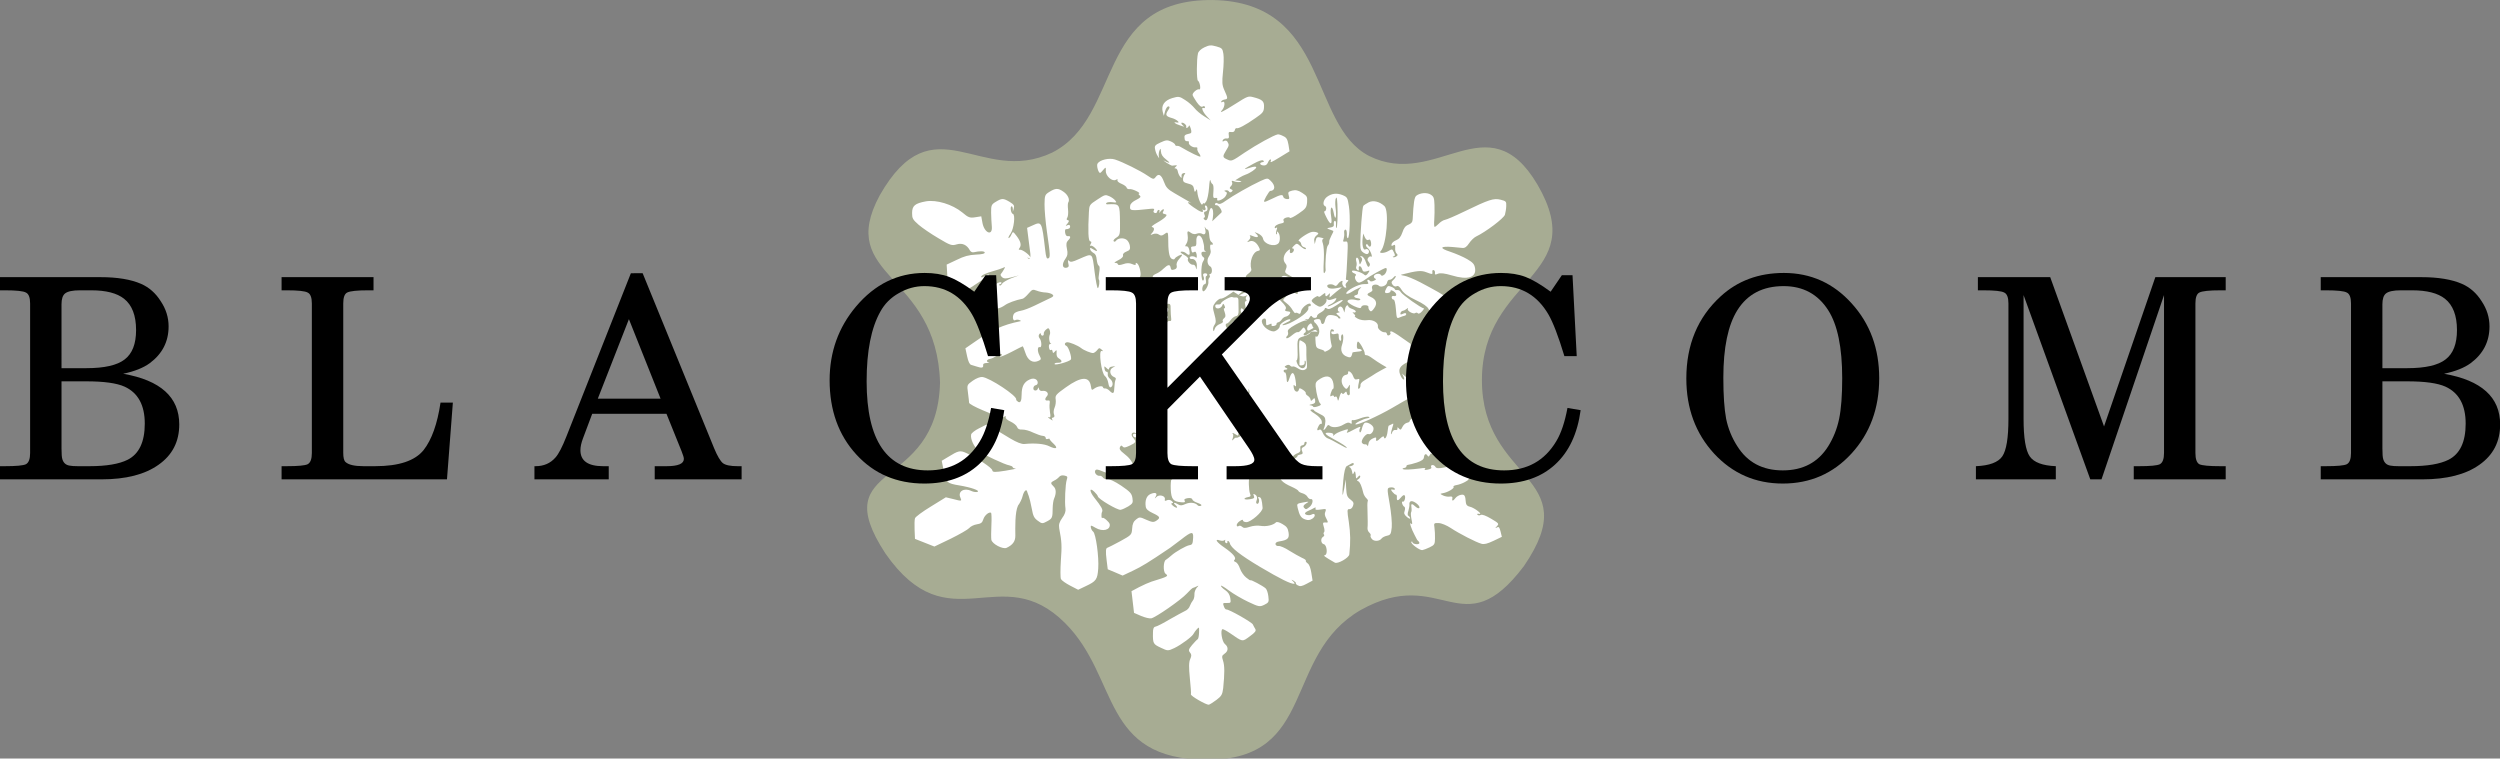
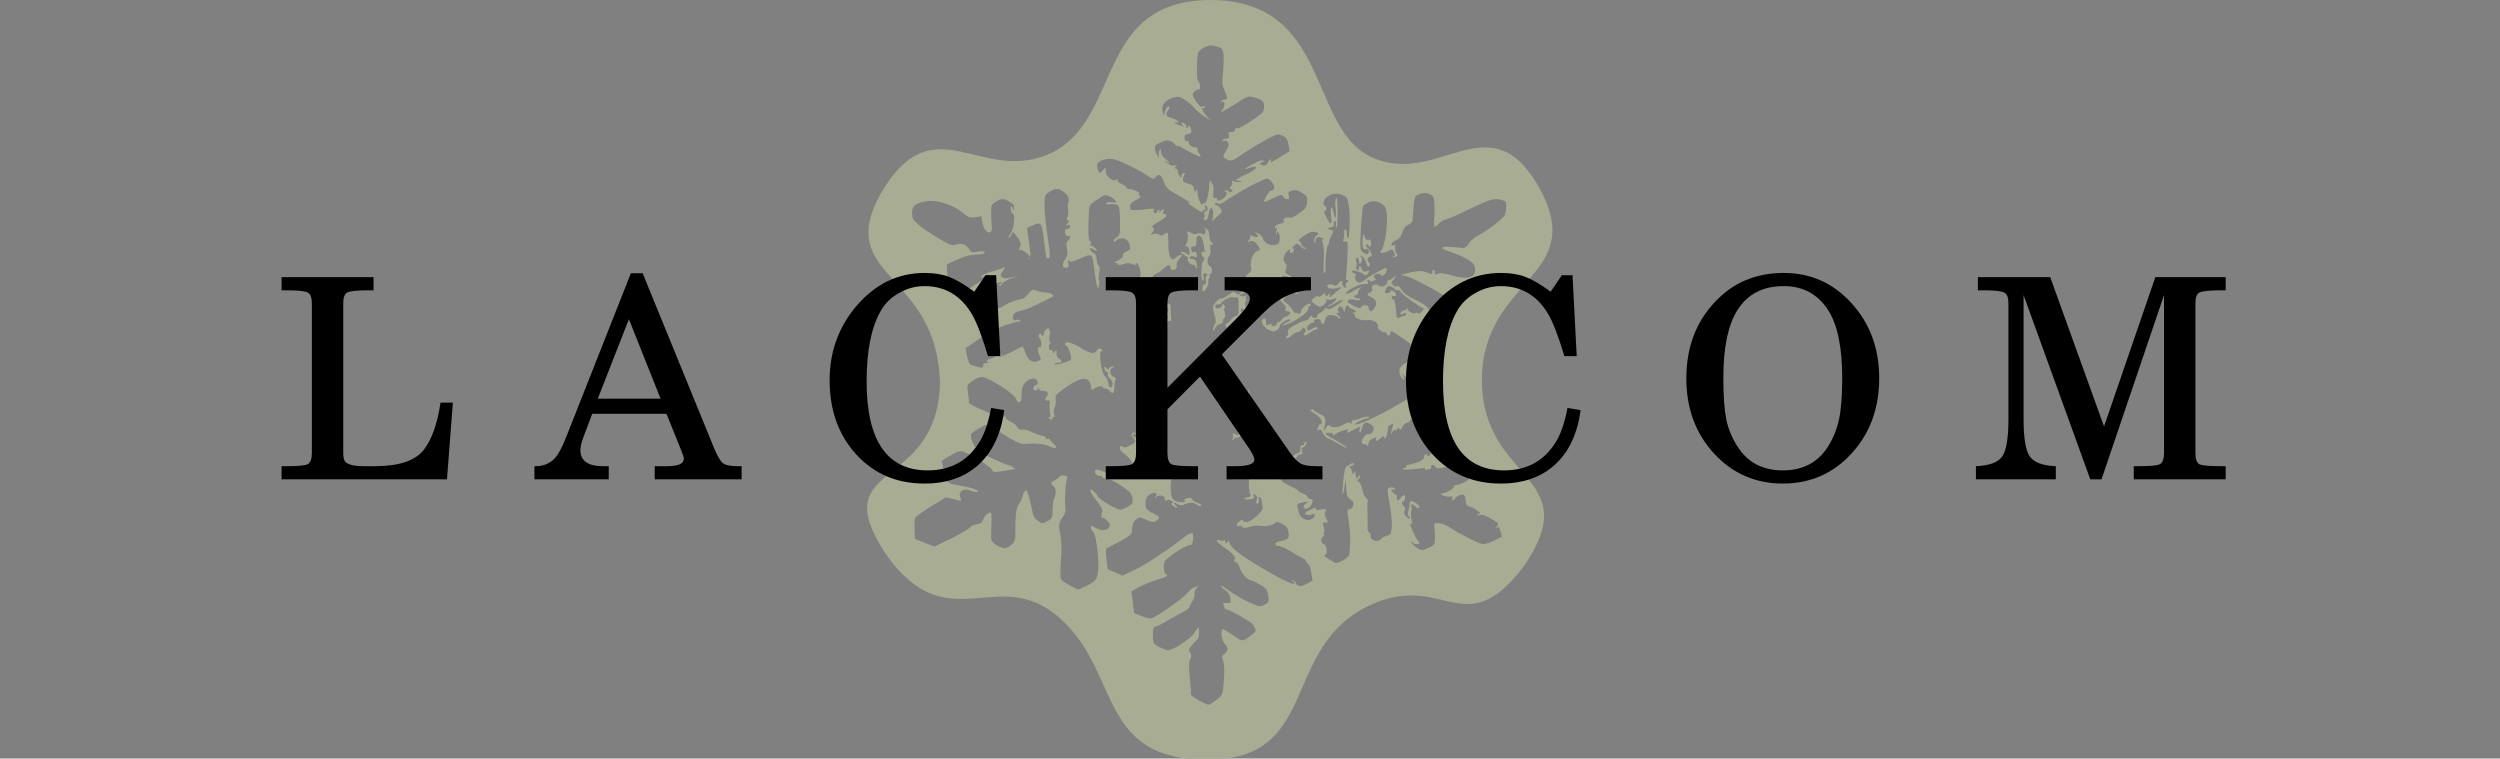
<svg xmlns="http://www.w3.org/2000/svg" width="449.6mm" height="136.411mm" viewBox="0 0 449.6 136.411" version="1.1" id="svg5" xml:space="preserve">
  <rect x="0" y="0" width="449.6" height="136.411" fill="#808080" stroke="none" />
  <defs id="defs2">
    <rect x="0" y="189.879" width="1706.969" height="135.428" id="rect260" />
-     <rect x="0" y="452.359" width="984.238" height="123.664" id="rect519" />
  </defs>
  <g id="layer1" transform="translate(117.228,-74.786)" style="display:inline;fill:#a7ac93">
    <g id="g43" transform="matrix(0,0.265,-0.265,0,167.99,72.009)" style="display:inline;fill:#a7ac93">
      <g class="currentLayer" id="g23" style="fill:#a7ac93" transform="rotate(-8.981,267.055,253.375)">
        <title id="title12">Layer 1</title>
        <g transform="matrix(0.1,0,0,-0.1,0,525)" fill="#000000" stroke="none" id="svg_1" style="fill:#a7ac93">
-           <path style="display:inline;opacity:1;fill:#ffffff;stroke-width:0.265" d="m 54.418,140.585 c -0.092,-10.573 -5.449,-20.177 -8.958,-22.394 -3.509,-2.216 -3.786,-5.818 -0.277,-10.251 3.509,-4.433 16.069,-0.554 21.148,-0.831 5.079,-0.277 10.713,-1.847 13.576,-6.557 2.863,-4.71 12.925,-23.457 19.301,-23.457 6.376,0 16.336,13.668 20.04,19.855 3.704,6.187 5.91,11.174 16.623,10.066 10.713,-1.108 16.993,-3.602 19.486,1.57 2.493,5.172 2.401,10.995 -3.325,14.776 -5.726,3.781 -9.697,12.003 -9.327,17.222 0.369,5.219 7.203,19.256 11.451,22.027 4.248,2.771 4.34,7.757 1.108,11.082 -3.232,3.325 -11.821,6.649 -16.069,4.34 -4.248,-2.309 -23.09,4.248 -24.288,10.99 -1.198,6.742 -6.026,19.486 -14.557,19.486 -8.531,0 -15.365,-8.866 -16.658,-13.391 -1.293,-4.525 -9.789,-16.438 -18.47,-15.884 -8.681,0.554 -19.301,0.462 -21.241,-7.203 -1.939,-7.665 -1.662,-9.892 0.462,-12.149 2.124,-2.258 10.066,-8.078 9.974,-19.298 z" id="path992" transform="matrix(5.9,37.332,37.332,-5.9,-3251.144,-210.661)" />
          <path d="M 1347.003,3999.862 C 1072.918,3629.948 274.503,3898.065 136.721,3118.44 3.286,2325.822 824.513,2392.298 989.404,1879.078 1141.413,1360.913 516.503,1140.112 1093.247,678.281 1601.781,292.138 1666.597,980.695 2412.706,884.19 3150.115,748.742 2803.066,24.576 3500.056,337.44 c 680.999,331.084 153.386,765.936 657.851,1131.452 422.36,307.073 952.519,89.725 1065.546,808.653 116.927,736.064 -621.105,612.914 -841.274,1185.913 -219.232,594.068 362.095,638.506 -121.046,1139.978 -549.597,520.48 -605.547,-192.214 -1293.176,-83.855 -692.159,111.805 -571.274,842.628 -1249.952,579.432 -614.537,-243.163 -73.504,-682.625 -371.002,-1099.15 z M 1885,4849 c 23,-11 95,-146 116,-217 4,-14 21,-38 37,-53 22,-20 29,-34 25,-50 -3,-12 -11,-42 -17,-66 -20,-83 -7,-92 29,-21 19,36 49,84 69,108 28,34 41,42 68,42 64,0 73,-62 24,-163 -22,-46 -30,-75 -26,-92 5,-18 3,-23 -8,-19 -8,3 -17,1 -21,-5 -3,-6 1,-11 9,-11 20,0 20,-2 -3,-42 -18,-31 -20,-60 -10,-168 0,-8 5,-1 10,16 5,17 33,63 61,101 143,190 158,203 213,189 55,-14 34,-147 -25,-161 -16,-4 -42,-30 -73,-76 -33,-48 -58,-73 -83,-84 -25,-10 -34,-20 -30,-30 3,-9 -3,-19 -14,-25 -16,-8 -22,-6 -32,10 -7,11 -17,20 -22,20 -5,0 -2,-8 6,-17 9,-10 13,-23 11,-30 -2,-6 5,-14 16,-18 22,-7 29,-49 11,-60 -5,-3 -10,-15 -10,-26 0,-17 11,-24 33,-20 5,1 11,-8 14,-19 7,-25 15,-25 31,0 22,35 51,40 79,12 20,-19 22,-27 11,-33 -7,-5 -18,-7 -24,-5 -7,3 -14,-6 -16,-19 -3,-14 0,-26 8,-29 10,-4 7,-15 -13,-46 -15,-22 -32,-40 -39,-40 -14,0 -13,32 1,63 4,10 4,21 1,24 -4,4 -9,-3 -13,-15 -6,-25 -23,-30 -23,-7 0,8 -7,15 -15,15 -7,0 -19,8 -25,18 -9,14 -10,13 -4,-8 3,-14 12,-40 20,-57 7,-19 9,-33 3,-33 -19,0 -51,93 -44,129 5,28 4,33 -9,28 -9,-4 -16,-2 -16,2 0,5 4,11 10,13 5,2 7,14 3,26 -4,16 -8,20 -13,12 -4,-7 -13,-9 -19,-6 -15,9 -14,43 1,48 8,3 8,9 1,23 -11,18 -43,30 -43,16 0,-14 37,-115 54,-146 9,-16 16,-37 16,-46 0,-19 -41,-33 -51,-17 -4,6 -10,4 -17,-8 -6,-10 -14,-15 -18,-11 -8,8 22,67 40,79 7,5 5,13 -7,25 -18,17 -19,17 -15,-7 2,-20 -2,-26 -19,-28 -27,-4 -31,-22 -6,-22 12,0 14,-3 6,-11 -7,-7 -17,-8 -25,-3 -7,5 -23,7 -35,5 -13,-1 -23,2 -23,8 0,6 12,11 27,11 26,0 26,1 7,14 -13,10 -23,11 -32,4 -9,-8 -11,-7 -6,5 3,9 23,19 46,22 29,5 37,10 29,18 -8,8 -16,9 -29,1 -13,-8 -20,-8 -29,1 -7,7 -9,16 -6,19 15,15 -42,4 -59,-11 -10,-9 -21,-13 -26,-8 -4,4 -1,10 6,12 22,8 13,23 -14,23 -18,0 -25,-4 -21,-14 4,-9 -4,-17 -21,-22 l -27,-7 25,-7 c 45,-14 90,-12 84,4 -7,18 15,31 29,17 7,-7 5,-16 -8,-31 -14,-16 -26,-19 -59,-14 -72,11 -248,52 -256,61 -4,4 -12,22 -18,39 -11,33 5,73 41,102 35,29 266,-27 299,-73 13,-18 19,21 8,50 -12,32 -13,30 18,39 14,5 22,3 22,-5 0,-7 2,-10 5,-7 3,3 3,13 -1,22 -5,12 -10,14 -19,6 -7,-6 -25,-8 -39,-4 -21,5 -25,3 -20,-10 5,-12 2,-15 -9,-10 -9,3 -19,19 -22,35 -5,21 -18,35 -46,50 -28,14 -41,28 -45,48 -5,21 -13,31 -33,35 -110,23 -144,34 -153,49 -16,29 -12,76 8,98 16,18 26,20 74,14 30,-4 74,-11 98,-17 23,-6 45,-8 48,-6 2,3 -5,16 -16,31 -11,14 -20,35 -20,46 0,12 -15,72 -34,134 -56,185 -61,216 -42,261 15,35 18,37 48,31 18,-3 44,-12 57,-18 z m 2181,-506 c -15,-34 -92,-139 -138,-189 -22,-24 -43,-58 -46,-76 -6,-31 -5,-33 26,-33 18,0 52,-4 74,-8 37,-6 43,-11 53,-45 6,-20 11,-44 11,-52 0,-18 -57,-74 -67,-65 -3,4 -2,7 4,7 12,0 24,36 15,44 -3,3 -10,2 -16,-3 -6,-5 -13,-9 -16,-9 -3,-1 -16,-5 -30,-10 -42,-15 -97,-24 -80,-12 11,8 4,10 -27,8 -23,-1 -45,1 -49,5 -4,4 -18,7 -31,7 -29,0 -29,7 -1,29 12,10 17,20 11,24 -13,8 -53,-29 -53,-48 0,-8 8,-15 18,-15 9,0 29,-7 44,-14 16,-9 30,-11 33,-5 4,5 12,9 18,9 7,-1 1,-9 -11,-20 -19,-16 -28,-18 -44,-9 -11,6 -23,7 -27,3 -9,-13 -44,-17 -37,-5 7,10 -32,27 -41,17 -4,-3 1,-14 10,-24 23,-25 21,-35 -3,-29 -11,3 -20,1 -20,-4 0,-4 -10,-13 -22,-20 -18,-10 -20,-9 -15,6 5,11 3,15 -5,13 -7,-3 -12,-15 -12,-28 0,-23 0,-24 109,-22 63,1 132,-4 160,-11 44,-12 50,-16 51,-41 1,-15 6,-32 13,-39 17,-17 13,-55 -8,-66 -10,-6 -21,-8 -24,-4 -4,3 -13,0 -21,-6 -8,-7 -23,-10 -33,-7 -17,5 -54,10 -137,21 -21,2 -41,7 -44,10 -3,2 -12,-1 -20,-8 -8,-6 -25,-13 -36,-14 -52,-4 -78,-11 -86,-22 -5,-10 -9,-9 -13,3 -4,9 -12,16 -18,16 -8,0 -7,-5 2,-16 11,-13 11,-15 -2,-14 -7,1 -21,2 -29,1 -13,-1 -13,-2 0,-11 12,-8 9,-10 -12,-10 -14,0 -29,-6 -31,-12 -3,-7 -6,-3 -6,10 -1,12 -6,22 -12,22 -7,0 -8,-7 -4,-17 4,-10 9,-25 12,-33 3,-10 36,-24 91,-38 104,-26 128,-27 52,-1 l -55,18 58,-6 c 51,-5 61,-3 82,17 19,18 27,20 45,10 13,-7 20,-18 18,-28 -4,-15 6,-17 86,-17 77,-1 135,-9 217,-31 23,-6 54,-89 40,-106 -51,-63 -60,-72 -61,-58 0,20 -66,24 -74,4 -7,-19 -42,-18 -50,2 -3,8 -10,13 -15,9 -5,-3 -12,-2 -15,3 -3,5 -20,7 -37,4 -28,-4 -31,-2 -27,16 5,19 3,19 -25,10 -22,-8 -35,-8 -48,1 -17,10 -19,8 -19,-30 0,-28 -3,-38 -12,-33 -8,5 -9,2 -5,-10 4,-10 10,-29 13,-42 3,-13 10,-24 14,-24 11,0 20,28 14,44 -10,26 16,27 28,1 9,-20 8,-31 -2,-50 -14,-26 -32,-34 -85,-38 -29,-2 -30,-1 -31,43 -1,42 0,43 10,18 8,-18 16,-24 25,-19 16,11 17,12 3,37 -13,25 -52,39 -52,19 0,-8 -8,-16 -18,-20 -11,-3 -24,-17 -30,-30 -6,-14 -16,-25 -20,-25 -5,0 -21,-19 -36,-42 -37,-58 -64,-76 -104,-70 -17,2 -32,8 -32,13 0,5 7,6 15,3 26,-10 16,5 -12,19 -16,8 -34,12 -40,10 -7,-3 -13,0 -13,5 0,6 4,12 9,14 11,3 -10,78 -21,78 -5,0 -8,10 -8,21 0,17 -5,20 -21,16 -15,-4 -23,0 -26,13 -5,20 -33,36 -33,20 0,-6 5,-10 10,-10 6,0 10,-7 10,-15 0,-8 5,-16 10,-16 6,-1 16,-2 22,-3 7,0 14,-10 16,-21 2,-11 8,-25 13,-31 11,-14 2,-61 -19,-96 -13,-23 -23,-28 -47,-26 -28,3 -30,1 -27,-29 2,-19 -1,-33 -7,-33 -6,0 -11,-9 -11,-20 0,-11 6,-20 13,-20 9,0 8,-3 -2,-9 -10,-7 -10,-10 -1,-16 19,-12 31,17 13,30 -11,8 -12,14 -5,19 13,8 44,-22 37,-35 -4,-5 1,-6 10,-3 12,5 13,9 4,21 -18,21 4,39 24,19 9,-9 19,-16 23,-16 5,0 3,5 -4,12 -16,16 -15,48 1,48 24,0 38,-16 31,-35 -5,-12 -4,-16 4,-11 12,7 76,-107 66,-117 -8,-8 83,-20 106,-14 16,4 20,0 20,-19 0,-13 4,-24 8,-24 4,0 8,16 8,36 0,29 -3,34 -19,30 -14,-3 -16,-2 -7,9 11,14 27,14 47,2 6,-4 14,-3 17,2 7,11 -22,23 -36,15 -6,-4 -9,-1 -6,7 4,13 21,15 76,11 26,-3 83,-94 78,-124 -2,-12 -9,-22 -15,-21 -7,2 -7,-5 1,-22 6,-14 18,-25 25,-25 8,0 11,5 7,12 -4,6 0,16 8,22 12,9 14,21 9,51 -4,23 -2,55 5,75 12,35 9,85 -7,106 -5,6 2,23 18,42 21,26 33,32 63,32 40,0 50,-13 50,-72 0,-18 5,-28 15,-28 8,0 15,9 15,19 0,10 19,41 43,67 23,27 51,62 61,77 10,16 20,26 23,23 3,-3 12,1 20,9 9,10 34,15 68,15 h 53 l 15,-43 c 12,-34 12,-47 2,-60 -6,-9 -14,-14 -17,-12 -3,3 -11,-3 -19,-12 -13,-16 -12,-17 4,-4 9,7 17,10 17,5 -2,-24 -46,-86 -150,-212 -99,-119 -161,-177 -191,-177 -4,0 -11,-3 -15,-7 -4,-5 -2,-8 5,-8 7,0 9,-5 6,-10 -4,-6 -11,-7 -17,-4 -7,4 -8,2 -4,-4 4,-6 2,-21 -4,-32 -19,-35 9,-23 53,24 50,52 82,71 93,55 5,-8 10,-6 16,5 5,9 27,19 48,22 22,4 52,18 67,32 16,14 26,26 23,26 -7,1 51,78 70,93 8,7 34,11 56,10 39,-1 43,-4 53,-36 10,-33 8,-39 -37,-105 -26,-38 -69,-91 -97,-118 -27,-26 -45,-48 -39,-48 6,0 21,11 34,25 16,17 34,25 58,25 33,0 34,-2 29,-29 -5,-25 -4,-28 19,-23 13,2 24,8 24,13 0,17 112,157 128,162 10,3 25,8 34,12 13,5 23,-5 43,-45 30,-58 32,-51 -44,-131 -19,-20 -33,-40 -33,-44 3,-17 83,-17 102,0 24,22 52,16 65,-13 9,-19 15,-22 45,-17 35,6 89,-3 184,-28 42,-12 52,-20 72,-58 13,-24 23,-49 24,-56 0,-16 -79,-115 -89,-109 -4,3 -53,7 -109,10 -72,4 -110,10 -128,23 -20,13 -30,14 -44,5 -16,-9 -23,-6 -48,22 -16,19 -31,38 -33,44 -2,5 -22,12 -43,16 -38,7 -39,7 -25,-11 8,-10 19,-21 26,-26 18,-11 62,-95 77,-146 13,-45 12,-47 -16,-88 -33,-49 -37,-51 -110,-38 -27,4 -38,11 -38,24 0,10 -15,56 -34,103 -18,48 -36,98 -40,112 -3,14 -16,31 -29,37 -12,7 -26,18 -32,25 -5,7 -22,15 -37,17 -16,1 -35,12 -44,22 -14,18 -15,18 -10,2 3,-10 6,-22 6,-26 0,-5 14,-26 31,-47 37,-46 129,-237 129,-266 0,-12 -12,-41 -27,-65 l -28,-44 -74,3 -74,3 -19,55 c -10,30 -21,71 -24,90 -17,118 -18,121 -39,101 -16,-14 -86,-1 -92,18 -4,9 -14,27 -23,41 -20,30 -50,109 -50,132 0,20 -5,24 -47,33 -43,9 -43,-5 0,-82 17,-32 37,-69 44,-83 77,-165 95,-209 114,-273 l 22,-75 -29,-46 -29,-47 -60,2 c -65,2 -85,7 -85,20 0,4 -14,46 -30,92 -30,83 -31,83 -73,93 -29,6 -46,17 -56,36 -14,24 -13,29 13,68 23,36 26,46 17,66 -15,33 -24,30 -55,-16 -19,-28 -33,-40 -50,-40 -42,0 -73,17 -80,45 -9,35 1,50 22,33 15,-12 15,-11 4,4 -17,21 2,63 24,54 11,-4 14,-1 9,13 -3,10 1,24 10,31 12,10 15,10 15,0 0,-9 7,-7 20,5 23,21 19,35 -5,15 -19,-16 -20,-2 0,20 11,12 12,24 5,49 -9,33 0,68 23,82 5,4 7,13 5,20 -3,9 -11,2 -22,-18 -9,-18 -22,-33 -30,-33 -7,0 -13,-12 -13,-29 0,-21 4,-28 14,-24 11,4 12,-1 7,-23 -13,-55 -31,-65 -98,-58 -34,4 -63,11 -64,15 -8,21 -22,-5 -16,-29 4,-22 3,-24 -6,-12 -9,12 -11,10 -7,-11 3,-21 0,-25 -17,-22 -31,5 -54,-13 -38,-29 9,-9 12,-9 12,5 0,10 5,14 15,11 21,-8 19,-18 -11,-53 -19,-24 -34,-31 -60,-31 -38,0 -42,6 -16,27 9,8 11,12 4,8 -15,-8 -46,21 -37,35 3,5 -1,20 -9,31 -15,21 -15,21 -50,-17 -20,-22 -36,-45 -36,-51 0,-7 -7,-13 -16,-13 -8,0 -12,-5 -9,-10 7,-12 35,5 35,21 0,4 14,23 30,41 32,35 40,28 13,-12 -34,-52 -64,-78 -84,-73 -13,4 -19,0 -19,-11 0,-9 -7,-16 -15,-16 -9,0 -12,6 -9,18 5,14 4,15 -5,2 -15,-22 5,-38 29,-22 30,19 36,15 49,-29 10,-34 10,-43 -1,-50 -11,-7 -10,-11 2,-19 11,-7 23,-2 45,19 34,32 57,45 98,55 26,6 29,3 48,-39 25,-56 22,-97 -9,-110 -12,-5 -21,-14 -19,-20 2,-5 -7,-27 -21,-49 -19,-30 -21,-40 -11,-47 15,-9 39,7 39,26 0,7 7,15 15,19 8,3 15,16 15,28 1,14 24,48 59,86 51,54 63,62 95,62 32,0 37,-4 51,-36 8,-20 15,-45 15,-56 0,-21 -96,-138 -114,-138 -6,0 -22,-9 -35,-19 -38,-29 -8,-33 40,-6 69,39 90,46 103,37 11,-9 50,-13 41,-4 -6,7 35,42 50,42 40,0 45,-56 9,-99 -23,-28 -24,-31 -7,-31 10,0 24,5 30,11 16,16 176,13 253,-5 73,-17 83,-27 105,-103 l 16,-54 -36,-49 c -20,-27 -44,-52 -54,-55 -10,-3 -66,6 -124,19 -98,23 -125,26 -217,23 -27,0 -42,7 -67,31 -20,21 -41,32 -60,32 -42,0 -165,25 -191,39 -20,10 -23,9 -31,-11 -6,-15 -5,-28 4,-38 7,-8 16,-25 19,-37 8,-26 14,-28 39,-9 19,15 49,11 82,-10 11,-7 38,-15 60,-19 66,-11 71,-14 84,-51 12,-34 12,-38 -13,-62 -22,-22 -36,-27 -88,-28 -35,-1 -74,-4 -88,-7 -14,-3 -28,-6 -32,-6 -20,-2 -5,-22 26,-35 18,-7 45,-26 59,-41 41.369,-28.286 144.481,-41.731 200,-50 37,-6 58,-27 71,-71 8,-27 -41,-93 -70,-94 -12,0 -56,7 -99,16 -42,9 -79,13 -82,11 -11,-12 10,-47 35,-59 22,-11 27,-20 27,-50 0,-20 8,-44 17,-54 9,-11 32,-72 52,-136 l 35,-117 -36,-61 -36,-61 -61,7 c -33,4 -68,10 -77,15 -9,4 -37,58 -62,119 l -46,110 19,46 c 25,57 25,58 -2,51 -44,-12 -64,36 -32,81 8,12 14,30 12,40 -5,21 -37,-39 -62,-114 -27,-82 -34,-87 -114,-90 l -70,-3 -17,42 c -35,84 -35,92 -7,134 46,68 124,153 141,153 14,0 17,12 17,88 0,48 -2,79 -4,70 -2,-10 -7,-18 -12,-18 -5,0 -11,-9 -15,-19 -10,-31 -100,-164 -131,-192 -30,-27 -89,-44 -117,-33 -9,3 -24,30 -33,59 l -17,53 33,44 c 19,23 57,70 85,102 33,40 51,70 52,90 4,71 20,134 42,164 30,43 23,59 -14,30 -16,-13 -32,-22 -35,-21 -3,1 -4,-5 -2,-13 2,-8 -3,-13 -9,-12 -7,2 -15,-6 -17,-17 -2,-11 -17,-38 -32,-61 -16,-22 -30,-53 -32,-70 -2,-20 -9,-30 -23,-32 -11,-2 -30,-19 -43,-38 -13,-20 -27,-32 -34,-28 -8,5 -9,1 -5,-10 5,-13 1,-19 -13,-23 -11,-3 -20,-10 -20,-15 0,-5 5,-6 10,-3 20,12 9,-13 -43,-95 -29,-47 -58,-85 -65,-84 -7,1 -37,2 -67,3 -55,1 -55,1 -77,45 -13,27 -18,53 -15,67 12,49 166,217 187,204 3,-2 10,3 17,10 13,14 -1,25 -45,32 -48,8 -73,24 -87,55 -9,23 -10,38 -3,51 11,21 43,19 43,-3 0,-8 8,-16 18,-18 20,-4 24,24 5,31 -8,3 -6,6 5,6 10,1 17,9 17,20 0,29 24,45 40,26 16,-20 30,-19 30,1 0,13 5,15 23,9 12,-4 39,-7 60,-7 23,1 35,-2 32,-8 -10,-16 2,-11 16,7 10,11 10,14 2,9 -8,-4 -13,-2 -13,7 0,10 -7,13 -20,10 -11,-3 -31,2 -45,11 -13,9 -38,16 -54,16 -27,0 -33,7 -70,81 -57,114 -51,169 18,169 28,0 31,2 21,19 -13,25 -13,61 0,61 6,0 10,6 10,13 0,7 9,19 20,27 29,21 25,28 -17,36 -21,4 -43,11 -50,16 -7,6 -14,4 -20,-7 -15,-26 -53,-27 -63,-2 l -9,22 v -22 c -1,-13 5,-23 12,-23 7,0 4,-7 -7,-15 -19,-15 -19,-15 2,-15 12,0 22,5 22,11 0,6 7,8 16,5 10,-4 25,1 35,10 19,18 50,16 57,-3 2,-9 -8,-13 -31,-13 -20,0 -42,-7 -50,-15 -21,-21 -180,-17 -172,4 5,11 3,12 -10,1 -14,-12 -14,-15 0,-30 8,-9 15,-22 15,-29 0,-13 -28,-60 -46,-76 -21,-19 -54,-73 -54,-89 0,-17 15,-22 24,-7 8,13 86,25 96,15 13,-14 24,-114 13,-114 -6,0 -8,11 -5,25 5,28 -9,33 -29,9 -8,-10 -21,-13 -38,-9 -21,5 -23,4 -12,-9 11,-13 11,-16 -3,-16 -10,0 -14,-4 -11,-10 3,-6 -5,-10 -19,-10 -15,0 -24,5 -22,13 1,6 1,9 -1,5 -6,-11 -45,-10 -62,1 -7,5 -21,6 -32,4 -15,-4 -16,-8 -6,-24 6,-10 17,-19 24,-19 7,0 13,-4 13,-10 0,-5 -5,-10 -12,-10 -9,0 -9,-3 -1,-11 7,-7 17,-8 28,-2 20,12 67,5 59,-8 -9,-15 24,-22 55,-11 27,9 30,8 36,-15 10,-40 -16,-69 -69,-77 -25,-4 -46,-9 -46,-11 0,-3 12,-39 26,-81 14,-42 23,-79 20,-82 -3,-3 -6,0 -6,7 0,7 -4,10 -9,6 -6,-3 -4,-17 5,-33 7,-15 14,-37 14,-49 0,-25 16,-31 23,-11 2,7 3,1 1,-14 -2,-20 1,-28 11,-28 18,0 19,-13 3,-43 -6,-12 -14,-29 -18,-37 -5,-10 -25,-16 -62,-18 l -55,-3 -35,73 c -60,122 -83,204 -88,318 0,13 -2,13 -9,1 -5,-8 -7,-20 -4,-28 7,-17 -28,-18 -45,-1 -7,7 -12,28 -12,48 0,19 -9,62 -19,95 -10,33 -24,79 -31,103 -9,35 -14,41 -25,32 -8,-6 -17,-26 -21,-43 -3,-18 -13,-44 -22,-59 -14,-25 -14,-28 11,-58 15,-17 27,-37 28,-43 2,-52 13,-105 25,-128 8,-16 14,-37 14,-49 0,-11 5,-20 10,-20 17,0 10,-34 -11,-60 -16,-19 -30,-24 -62,-24 -44,2 -64,19 -74,67 -3,15 -9,27 -13,27 -5,0 -13,14 -19,30 -6,18 -6,30 0,30 5,0 9,-5 9,-12 0,-6 3,-8 7,-4 5,4 1,13 -8,19 -8,7 -20,37 -27,67 l -11,55 5,-51 c 4,-39 2,-53 -11,-64 -10,-8 -19,-10 -23,-4 -4,5 -16,16 -26,24 -17,14 -18,13 -12,-6 3,-12 8,-39 10,-60 6,-57 17,-94 27,-94 6,0 5,9 -1,21 -6,11 -9,25 -7,32 3,7 8,4 12,-8 4,-11 20,-48 36,-81 47,-99 47,-113 1,-157 -39,-38 -40,-38 -99,-31 l -61,6 -21,72 c -17,55 -20,85 -15,134 5,44 3,62 -5,62 -10,0 -16,-32 -13,-73 1,-10 -6,-20 -16,-24 -41,-14 -60,-43 -55,-82 5,-35 0,-44 -61,-117 -36,-44 -86,-97 -111,-118 -41,-34 -50,-37 -86,-31 -48,8 -61,29 -63,105 -1,73 48,174 113,232 41,35 46,45 46,82 v 41 l 43,1 c 72,1 105,54 37,59 -22,1 -64,6 -94,10 -48,7 -55,11 -67,41 -19,46 -18,55 13,93 25,29 31,31 53,21 22,-9 23,-10 3,-6 -13,2 -23,0 -23,-5 0,-12 47,-12 52,0 6,18 101,-8 130,-36 15,-15 28,-22 28,-17 0,5 -9,15 -21,22 -20,13 -20,14 15,33 41,22 67,24 84,7 9,-9 12,-9 12,1 0,16 46,61 61,61 6,0 7,-6 3,-12 -4,-7 -4,-10 0,-6 16,13 0,23 -39,23 -22,1 -68,2 -102,3 l -62,2 -11,41 c -18,64 -16,65 178,57 49,-2 62,0 60,11 -3,16 -17,18 -183,20 -66,1 -149,7 -184,13 -58,10 -64,13 -77,44 -20,47 -18,64 13,96 25,27 61,36 77,21 4,-4 25,-8 47,-9 22,-1 46,-7 53,-13 11,-9 15,-9 19,1 3,9 9,7 22,-7 14,-17 16,-17 11,-2 -3,11 0,17 9,17 14,0 19,-12 16,-32 0,-5 10,-8 24,-8 16,0 25,6 25,15 0,20 13,19 29,-4 10,-13 24,-18 55,-16 32,2 46,-3 65,-21 30,-30 61,-32 61,-3 0,13 -6,20 -18,18 -29,-2 -38,1 -24,9 10,7 10,20 -3,67 -26,101 -32,95 100,91 63,-2 115,0 115,4 0,9 -50,23 -57,16 -3,-2 -23,2 -46,10 -26,9 -43,11 -47,4 -3,-5 -22,-8 -42,-7 -26,2 -40,-2 -49,-15 -8,-10 -20,-18 -28,-18 -11,0 -11,3 2,18 25,27 21,36 -7,15 -13,-10 -21,-22 -18,-28 3,-5 -1,-4 -10,3 -12,10 -17,10 -20,1 -4,-13 -71,-5 -197,22 -47,10 -50,12 -75,69 -26,57 -26,60 -10,85 9,14 25,30 35,35 16,9 17,7 8,-22 -5,-18 -5,-36 -1,-40 5,-5 9,-3 10,4 10,87 7,85 139,66 76,-11 83,-14 94,-40 6,-15 16,-25 21,-22 6,4 6,10 -1,17 -16,16 -13,53 5,71 8,9 28,16 44,16 23,0 30,-5 35,-29 4,-18 12,-28 22,-27 10,1 20,-13 28,-39 7,-22 13,-32 14,-22 1,9 6,17 12,17 7,0 9,12 5,36 -5,25 -2,43 9,60 11,17 12,24 3,24 -9,0 -9,3 -1,11 6,6 29,12 52,12 46,2 60,-15 56,-70 -1,-18 1,-33 5,-33 3,0 26,22 51,49 24,26 54,51 66,55 22,7 22,8 6,42 l -17,34 -21,-20 c -12,-12 -35,-20 -54,-20 -27,0 -32,3 -29,20 3,22 24,24 22,3 -3,-23 34,-14 55,13 16,21 23,23 40,15 28,-15 44,-14 37,4 -5,14 9,20 42,16 6,-1 12,7 12,19 0,24 25,27 38,4 6,-11 11,-13 16,-5 12,19 28,12 21,-9 -5,-15 0,-21 19,-26 38,-9 54,6 23,23 -17,8 -24,19 -21,28 4,11 -1,15 -17,15 -13,0 -40,3 -61,6 -33,6 -37,4 -40,-17 -3,-21 -7,-24 -43,-21 -38,3 -39,3 -20,-12 23,-18 4,-22 -27,-5 -13,7 -18,7 -14,1 3,-6 2,-13 -4,-17 -5,-3 -10,-1 -10,4 0,6 -5,11 -11,11 -8,0 -7,-5 1,-15 20,-24 4,-30 -27,-10 -18,12 -28,14 -31,7 -7,-21 -20,-13 -27,15 -3,15 -15,39 -26,54 -24,35 -24,49 1,49 15,0 19,5 16,23 -2,15 -10,21 -24,20 -12,-2 -29,8 -40,22 -11,14 -22,25 -25,25 -9,0 6,-45 16,-52 7,-4 6,-12 -2,-22 -13,-15 -56,-15 -148,0 -36,5 -38,2 -23,-26 7,-14 6,-23 -4,-33 -9,-8 -13,-25 -10,-38 5,-22 4,-23 -9,-6 -17,20 -34,22 -39,5 -3,-7 -13,10 -23,37 -10,28 -24,56 -31,64 -11,13 -14,12 -20,-2 -5,-14 -9,-15 -20,-6 -17,14 -18,-2 -1,-20 10,-11 10,-13 0,-7 -7,4 -13,3 -13,-3 0,-5 5,-11 12,-13 6,-2 8,-10 4,-17 -5,-8 -12,-9 -19,-2 -9,7 -12,0 -13,-22 -7,-140 -8,-143 -44,-132 -12,4 -24,22 -31,46 -10,31 -15,37 -26,28 -7,-6 -13,-8 -13,-3 -1,18 -40,-39 -40,-57 0,-10 -6,-19 -13,-19 -7,0 -21,-14 -31,-30 -10,-17 -22,-27 -28,-24 -8,5 -9,1 -5,-10 10,-26 -36,-65 -70,-58 -27,5 -27,4 -11,-15 10,-11 18,-22 18,-25 0,-12 -53,-18 -65,-8 -23,19 -28,85 -9,122 25,49 102,158 142,200 32,34 33,38 19,53 -24,24 -11,41 40,51 40,8 54,17 88,59 40,50 97,119 83,101 -5,-6 -8,-15 -8,-20 0,-6 18,9 40,32 40,41 51,64 28,58 -7,-1 -10,-1 -5,1 14,8 7,25 -8,19 -8,-3 -15,-1 -15,4 0,6 9,10 20,10 12,0 20,-7 20,-16 0,-11 6,-15 20,-11 11,3 20,1 20,-5 0,-5 5,-6 10,-3 19,12 10,23 -30,37 -22,7 -39,18 -37,23 2,12 32,12 66,1 l 24,-8 -23,33 c -13,19 -25,36 -26,38 -8,10 -54,-11 -54,-25 0,-8 -5,-12 -10,-9 -8,5 -8,11 0,20 8,10 6,24 -11,57 -25,49 -74,179 -95,253 -13,48 -13,51 9,67 37,29 73,22 68,-14 0,-3 15,-18 34,-33 40,-30 40,-28 20,39 -19,61 -19,76 -1,76 7,0 16,9 19,21 5,17 1,20 -21,17 -24,-3 -27,1 -30,29 -2,23 4,40 26,64 27,30 31,31 68,23 35,-9 42,-16 67,-69 16,-33 25,-61 19,-63 -5,-1 -7,-13 -5,-27 3,-15 10,-22 19,-18 9,3 14,-2 14,-15 0,-28 10,-52 22,-52 5,0 6,5 2,11 -4,7 1,7 16,-1 12,-6 24,-9 28,-6 3,3 -1,6 -9,6 -12,0 -12,2 0,9 18,11 63,4 73,-12 21,-33 -12,-97 -50,-97 -11,0 -28,-12 -38,-27 -16,-25 -16,-26 -1,-14 25,20 32,6 12,-25 -9,-15 -11,-23 -5,-19 8,5 19,1 28,-11 14,-18 14,-18 9,3 -5,24 14,46 51,57 17,6 22,3 22,-10 0,-36 64,-72 118,-65 6,1 17,-10 24,-24 7,-15 17,-24 25,-21 11,5 11,1 2,-16 -9,-16 -1,-13 30,13 22,19 41,38 41,42 0,11 20,-2 20,-14 0,-5 -7,-9 -15,-9 -12,0 -11,-8 7,-45 23,-48 35,-55 18,-11 -11,30 -3,79 11,70 16,-9 31,6 19,21 -8,9 -3,15 19,25 16,6 32,18 35,26 5,12 2,12 -15,3 -11,-6 -27,-8 -34,-5 -10,3 -12,0 -8,-11 4,-11 2,-14 -5,-9 -8,5 -12,0 -12,-14 0,-24 -30,-25 -38,-1 -3,8 0,11 6,7 7,-4 14,4 18,21 10,42 38,77 93,116 37,27 52,32 60,24 9,-9 13,-6 18,11 4,18 8,20 19,11 8,-6 14,-19 14,-29 0,-10 7,-23 15,-30 8,-7 15,-19 15,-26 0,-8 5,-14 10,-14 6,0 10,-9 10,-21 0,-12 -4,-17 -11,-13 -8,4 -9,-1 -4,-16 6,-20 4,-22 -19,-18 -17,4 -26,1 -26,-8 0,-35 56,-21 84,21 14,22 16,32 7,51 -6,13 -17,24 -25,24 -15,0 -43,67 -32,77 3,3 8,-2 11,-11 3,-9 7,-23 10,-32 11,-34 14,-6 4,32 -21,75 -59,144 -80,144 -11,0 -17,5 -14,10 3,6 -1,10 -9,10 -23,0 6,-62 34,-72 17,-6 20,-11 11,-22 -6,-7 -8,-15 -5,-18 3,-3 -8,-10 -23,-16 -15,-5 -38,-19 -50,-31 -12,-12 -24,-21 -27,-21 -3,0 -17,17 -31,37 -21,32 -22,39 -10,46 18,10 20,26 3,23 -26,-6 -48,-18 -48,-27 0,-17 -43,-69 -57,-69 -26,0 -25,30 4,60 53,59 68,77 81,101 15,27 -59,-49 -98,-100 -24,-31 -28,-33 -48,-20 -18,11 -26,11 -42,1 -24,-14 -60,-1 -79,30 -11,18 -11,20 3,15 10,-4 16,-1 16,7 0,8 -7,16 -15,20 -8,3 -15,0 -15,-7 0,-6 -7,-1 -16,12 -16,22 -15,24 12,46 16,13 26,27 22,31 -4,4 -10,-1 -14,-10 -3,-9 -14,-16 -24,-16 -10,0 -20,-6 -23,-12 -6,-16 -47,69 -47,97 0,11 4,26 9,34 7,11 11,9 20,-8 7,-12 21,-21 34,-20 h 22 l -22,9 c -25,10 -26,15 -13,45 5,11 9,14 9,8 1,-8 11,-11 30,-7 16,3 63,-1 106,-10 86,-18 102,-19 91,-8 -4,4 -11,7 -14,8 -54,4 -154,29 -163,40 -6,8 -17,14 -24,14 -7,0 -24,10 -39,21 -15,12 -28,20 -30,18 -2,-2 -8,-13 -14,-24 -11,-19 -11,-18 -12,8 0,20 -5,27 -20,27 -11,0 -20,5 -20,10 0,6 11,8 25,4 14,-3 25,-4 25,-1 0,7 -85,24 -160,32 -40,4 -51,3 -40,-4 8,-6 35,-11 60,-12 68,-1 98,-17 35,-18 -62,-2 -42,-21 22,-21 59,0 60,-14 2,-32 -27,-9 -47,-13 -44,-8 3,4 -3,11 -12,14 -9,4 -20,2 -23,-5 -11,-16 -45,-2 -59,24 -18,35 -17,69 4,105 19,31 22,32 82,32 68,0 213,-28 213,-41 0,-5 -13,-6 -30,-2 -19,3 -30,1 -30,-6 0,-6 9,-11 21,-11 11,0 29,-5 40,-10 16,-9 19,-7 19,8 0,19 3,19 113,-4 61,-12 120,-26 130,-29 11,-5 17,-2 17,6 1,10 5,8 15,-5 7,-10 18,-15 24,-11 6,3 11,2 11,-3 0,-12 -29,-24 -41,-16 -15,9 -10,-14 7,-31 13,-12 14,-19 5,-28 -13,-13 -15,-47 -2,-47 17,0 26,24 24,65 -2,38 -2,38 10,15 7,-14 21,-37 31,-53 18,-27 18,-27 0,-20 -17,6 -17,5 -5,-10 13,-16 8,-22 -13,-18 -5,1 -1,-9 8,-24 9,-14 12,-25 6,-25 -6,0 -5,-9 2,-25 6,-14 15,-25 20,-25 12,0 48,38 48,51 0,21 -21,49 -38,50 -10,0 -12,3 -5,5 8,4 10,16 6,37 -6,28 -5,30 9,19 9,-7 19,-24 23,-39 3,-14 8,-23 11,-20 3,2 -4,28 -15,56 -25,66 -10,67 18,0 17,-40 20,-54 10,-65 -7,-8 -7,-14 -1,-14 5,0 15,-14 21,-30 5,-17 15,-30 20,-30 15,0 14,-27 -1,-34 -9,-3 -8,-9 6,-20 10,-8 16,-21 13,-28 -2,-8 6,-40 18,-73 17,-46 27,-59 40,-57 10,2 21,-2 26,-9 4,-8 11,-10 15,-7 3,4 -3,22 -15,41 -11,19 -18,37 -14,40 3,4 -2,16 -12,27 -17,19 -17,20 1,27 10,4 19,2 22,-5 5,-16 21,-15 18,1 -1,6 -7,22 -14,34 -7,12 -12,29 -12,37 0,9 -5,16 -11,16 -11,0 -9,-16 6,-52 5,-12 3,-18 -7,-18 -20,0 -38,21 -38,43 0,10 -4,15 -10,12 -6,-4 -10,5 -10,19 0,19 5,26 20,26 27,0 25,19 -4,29 -13,5 -26,16 -29,25 -6,16 13,66 26,66 4,0 7,5 7,12 0,6 -9,3 -20,-7 -19,-17 -20,-17 -21,1 0,10 -3,14 -5,7 -7,-15 -34,-5 -34,12 0,8 10,16 23,18 l 22,4 -22,8 c -22,7 -32,25 -15,25 5,0 15,11 22,25 7,13 17,22 22,19 4,-3 5,-11 1,-17 -4,-7 0,-6 10,2 9,7 17,10 17,5 0,-5 9,2 20,16 11,14 20,41 20,61 0,39 29,75 54,66 15,-6 46,22 46,41 0,7 7,12 15,12 9,0 12,6 9,15 -4,8 -10,12 -15,9 -5,-3 -9,0 -9,6 0,6 24,35 53,64 l 52,54 55,-7 c 51,-6 56,-8 66,-39 16,-49 36,-65 73,-57 17,3 34,11 37,17 4,6 -2,8 -17,4 l -24,-7 24,20 c 24,21 63,26 120,15 17,-4 31,-11 31,-16 0,-5 20,-60 45,-122 39,-100 81,-254 71,-263 -7,-7 -28,57 -28,84 0,18 -3,22 -9,12 -4,-8 -3,-34 2,-58 5,-23 7,-46 4,-52 -4,-5 2,-9 11,-9 14,0 15,-3 6,-12 -8,-8 -7,-20 3,-46 15,-35 11,-81 -9,-95 -7,-5 -5,-12 7,-21 9,-7 17,-17 17,-21 0,-4 -6,-2 -14,4 -8,6 -28,13 -44,16 -26,3 -34,-2 -54,-31 -13,-19 -26,-34 -30,-34 -5,0 -8,-8 -8,-17 0,-13 9,-8 33,20 21,23 42,37 57,37 13,0 20,-3 17,-7 -4,-3 1,-12 11,-19 22,-17 33,-17 26,0 -4,10 5,16 25,21 17,4 36,16 42,28 6,12 29,43 51,70 21,26 36,47 32,47 -8,0 -35,-30 -73,-80 -42,-56 -57,-62 -45,-16 4,16 11,23 18,19 8,-5 8,-3 0,8 -7,8 -15,34 -19,59 -7,40 -6,43 9,31 13,-11 13,-5 -4,44 -15,44 -16,54 -5,45 8,-6 20,-10 27,-7 8,3 -1,11 -19,18 -18,7 -34,18 -37,25 -7,18 23,54 43,54 23,0 45,-25 36,-40 -10,-15 34,-60 51,-53 8,3 14,11 14,19 0,8 6,14 13,15 6,1 1,4 -12,8 -16,4 -27,17 -32,35 -6,22 -5,26 7,22 18,-7 18,4 -2,32 -8,12 -10,22 -5,22 27,0 7,20 -29,30 -22,6 -40,12 -40,15 0,2 -3,11 -6,20 -6,16 -5,16 24,1 34,-17 58,-22 30,-5 -10,5 -15,16 -12,24 4,9 0,15 -7,15 -11,0 -11,2 1,10 13,8 12,12 -7,25 -13,9 -23,25 -23,36 0,10 -4,19 -9,19 -9,0 -30,45 -41,90 -3,14 -12,24 -19,22 -7,-1 -11,5 -9,15 2,10 11,17 21,17 9,-1 14,3 11,8 -9,15 37,58 62,58 32,0 54,-10 54,-25 0,-7 6,-16 13,-19 10,-5 10,-7 0,-12 -7,-3 -13,-11 -13,-17 0,-6 11,0 26,13 21,21 27,22 35,10 7,-11 8,-7 3,13 -6,25 -4,27 22,27 16,0 34,-4 41,-8 15,-9 46,-82 36,-82 -5,0 -1,-5 7,-11 11,-8 12,-12 3,-16 -19,-7 -16,-20 6,-26 14,-3 22,-18 28,-53 4,-27 7,-55 6,-61 0,-7 3,-13 8,-13 5,0 9,-7 9,-17 0,-9 3,-14 6,-10 7,7 12,52 14,117 0,29 3,40 9,32 5,-9 8,-3 7,17 -1,21 -5,30 -13,26 -7,-2 -13,2 -13,9 0,8 7,17 16,20 11,4 15,19 13,63 -1,32 -6,68 -10,79 -11,32 36,74 82,74 31,0 37,-4 47,-33 7,-18 12,-46 12,-61 0,-15 4,-25 9,-22 10,7 31,-45 31,-78 1,-21 1,-21 15,-2 8,11 15,30 15,43 0,16 4,21 15,17 8,-4 15,-3 15,1 0,3 -7,13 -15,21 -8,9 -15,26 -15,40 0,24 9,28 57,24 16,-1 26,6 32,22 11,29 68,83 58,55 -4,-11 -3,-16 4,-12 6,4 8,14 5,22 -4,9 11,35 36,65 39,47 42,49 56,32 12,-16 14,-16 9,-2 -5,14 1,17 31,20 l 37,3 18,-60 c 13,-45 15,-66 7,-84 z M 2454,4161 c -6,-4 -8,-11 -5,-16 9,-14 -22,-55 -35,-47 -7,5 -8,2 -2,-7 5,-8 9,-20 9,-28 0,-8 6,-16 14,-19 9,-3 11,1 6,17 -4,12 -2,21 4,21 6,0 11,-6 11,-12 0,-7 3,-23 6,-35 6,-22 4,-22 -60,-17 -41,3 -66,1 -66,-6 0,-5 -7,-10 -15,-10 -8,0 -12,6 -9,14 9,23 -12,27 -31,6 -10,-12 -13,-20 -7,-20 7,0 12,-9 12,-20 0,-23 -8,-25 -33,-6 -16,12 -16,17 -5,35 7,12 16,21 20,21 5,0 8,7 8,15 0,9 8,19 18,22 20,8 132,123 132,136 0,5 9,-1 19,-14 12,-15 15,-26 9,-30 z M 1259,3407 c 30,-73 31,-79 17,-70 -5,3 -10,2 -10,-2 0,-5 9,-14 19,-20 13,-8 18,-19 14,-33 -6,-24 -23,-27 -23,-3 0,11 -3,14 -10,7 -7,-7 -3,-30 11,-69 26,-74 32,-81 23,-27 -4,26 -3,42 4,42 10,0 33,-49 38,-80 1,-8 7,-28 14,-45 l 13,-30 7,25 c 6,18 8,20 9,7 1,-10 -4,-28 -10,-39 -9,-16 -8,-19 3,-16 7,3 19,-2 25,-11 10,-13 14,-14 22,-2 7,11 10,11 17,0 4,-7 3,-14 -4,-17 -7,-2 -12,-11 -12,-20 0,-13 2,-14 9,-3 7,10 12,10 30,-5 21,-18 31,-71 11,-59 -5,3 -10,-1 -10,-9 0,-18 -2,-19 -53,-7 -21,5 -39,5 -43,0 -3,-5 -15,-9 -27,-10 -12,-1 9,-8 48,-17 38,-9 79,-24 89,-34 11,-10 16,-18 10,-18 -5,0 -3,-4 4,-9 16,-10 -47,-25 -88,-22 -20,1 -22,0 -10,-8 12,-9 9,-11 -13,-11 -22,0 -31,-7 -42,-34 -12,-28 -19,-33 -37,-29 -13,4 -26,11 -30,17 -5,7 -8,4 -8,-6 0,-11 7,-18 18,-18 14,0 15,-2 2,-10 -8,-5 -25,-10 -37,-10 -13,0 -23,-6 -23,-12 0,-9 -4,-8 -10,2 -9,13 -10,13 -11,0 -1,-8 -1,-18 -1,-21 1,-3 -11,-19 -26,-36 -15,-16 -22,-22 -16,-14 27,38 25,44 -5,16 -22,-21 -40,-29 -59,-27 -21,2 -24,1 -12,-7 8,-6 24,-11 35,-12 h 20 l -20,-9 c -11,-5 -32,-9 -46,-9 -23,-1 -28,5 -39,44 -11,39 -10,48 4,70 9,14 21,25 26,25 6,0 10,5 10,10 0,6 4,16 10,23 48,58 91,120 87,124 -3,2 -15,0 -26,-7 -12,-6 -26,-8 -31,-5 -6,3 -10,-1 -10,-10 0,-21 -27,-48 -40,-40 -5,3 -10,-1 -10,-9 0,-9 -7,-16 -15,-16 -29,0 -31,2 -34,41 -1,12 -9,14 -33,11 -18,-3 -27,-7 -20,-9 6,-3 12,-10 12,-15 0,-6 -3,-8 -7,-5 -8,8 -33,-11 -33,-25 0,-6 7,-4 17,3 15,13 15,11 -1,-18 -16,-33 -33,-46 -23,-19 12,29 -20,5 -34,-26 -18,-40 -29,-44 -56,-19 -15,15 -23,17 -26,8 -3,-8 9,-19 27,-28 l 31,-14 -27,-3 c -46,-5 -75,23 -83,78 -6,45 -4,51 27,85 18,21 47,44 64,54 17,9 46,34 65,56 l 34,39 -32,-22 c -32,-22 -69,-30 -58,-12 3,6 1,10 -5,10 -7,0 -10,-7 -6,-15 4,-10 -8,-21 -36,-35 -23,-11 -47,-20 -52,-20 -15,0 -38,38 -31,50 4,6 -7,10 -24,10 -16,0 -32,-4 -35,-9 -6,-9 -145,13 -183,29 -13,5 -27,25 -34,49 -10,35 -10,46 6,81 17,37 21,40 58,40 23,0 77,-10 121,-22 68,-18 86,-20 123,-10 58,16 63,15 63,-7 0,-11 4,-23 10,-26 5,-3 7,0 4,9 -7,20 36,10 54,-12 22,-28 13,2 -28,97 -38,87 -39,94 -26,124 26,60 39,71 78,63 31,-6 39,-14 65,-69 37,-75 54,-127 48,-137 -3,-4 2,-11 11,-14 10,-4 13,-13 9,-26 -5,-16 -2,-20 18,-20 20,0 24,-4 20,-19 -3,-10 1,-22 8,-27 9,-5 11,-2 6,9 -3,9 1,18 9,21 23,9 27,8 58,-19 36,-31 42,-31 62,1 16,24 16,28 -29,122 -41,89 -87,215 -87,242 0,6 8,22 18,35 13,20 26,24 63,25 h 45 z" id="svg_2" style="display:inline;fill:#a7ac93" />
-           <path d="m 2759,3865 c -13,-16 -36,-41 -51,-56 -16,-15 -28,-32 -28,-38 0,-7 -6,-11 -13,-9 -16,4 -87,-23 -87,-33 0,-4 11,-9 25,-11 16,-4 25,-1 25,8 0,7 5,16 10,19 7,4 9,-6 7,-29 -2,-20 -1,-36 2,-36 3,0 12,-4 20,-9 10,-7 11,-13 1,-30 -17,-33 -50,-41 -85,-22 -32,17 -78,24 -69,10 3,-5 14,-9 25,-9 11,0 18,-4 14,-9 -3,-5 -16,-8 -29,-5 -21,3 -24,1 -21,-21 1,-16 -3,-25 -12,-25 -8,0 -11,5 -8,10 3,6 1,10 -4,10 -6,0 -11,-7 -11,-15 0,-14 52,-21 110,-16 9,1 21,-12 27,-29 6,-16 8,-28 4,-26 -4,3 -12,-8 -19,-24 -11,-24 -18,-28 -45,-26 -47,4 -51,5 -44,13 4,3 -4,12 -18,19 -34,18 -88,-8 -103,-50 l -11,-31 18,23 c 11,12 26,22 34,22 9,0 23,8 33,17 17,17 17,16 11,-9 -4,-15 -3,-28 4,-30 6,-2 13,-22 16,-45 6,-47 8,-48 96,-59 31,-3 57,-10 57,-15 0,-4 14,-3 30,2 35,13 41,44 9,54 -11,4 -23,4 -26,1 -4,-3 1,-6 10,-6 11,0 17,-8 17,-21 0,-15 -4,-19 -16,-15 -9,3 -47,9 -85,12 -38,4 -69,10 -69,15 0,4 8,15 17,24 12,13 25,15 52,10 20,-4 52,-8 71,-10 55,-3 57,-4 63,-24 3,-12 -4,-29 -17,-43 -11,-12 -20,-27 -18,-32 2,-5 -2,-13 -9,-17 -7,-4 -9,-15 -5,-25 6,-16 8,-16 16,-4 9,14 14,7 11,-12 0,-5 3,-8 9,-8 5,0 10,4 10,8 0,4 17,6 38,4 38,-5 39,3 0,22 -42,22 -33,36 24,36 38,0 49,-3 38,-10 -12,-8 -9,-10 13,-10 28,0 39,24 15,33 -10,3 -8,10 6,25 10,12 22,19 26,17 4,-3 13,2 20,10 7,8 19,15 27,15 13,0 13,3 3,15 -10,13 -9,15 9,15 16,0 21,-7 22,-27 1,-17 3,-21 6,-10 2,9 8,17 12,17 4,0 6,14 3,30 -3,21 -8,28 -16,21 -12,-10 -70,-16 -121,-13 -25,2 -33,9 -46,40 -21,51 -3,82 47,82 19,0 34,-3 34,-7 0,-5 12,-13 26,-20 22,-10 25,-10 20,3 -3,7 -1,14 5,14 6,0 7,5 4,10 -3,6 4,10 17,11 19,1 18,3 -12,16 -19,9 -29,18 -22,20 10,4 10,8 1,19 -9,11 -8,14 5,14 9,0 16,5 16,10 0,6 -6,10 -12,10 -7,0 -24,3 -38,6 -23,5 -24,4 -7,-9 13,-11 15,-16 5,-24 -37,-29 -88,-15 -88,23 0,8 -5,14 -11,14 -23,0 -1,25 27,30 21,4 28,10 26,24 -3,15 1,17 15,11 39,-16 56,-18 49,-7 -4,7 -14,12 -22,12 -8,0 -19,12 -25,27 -6,15 -17,41 -24,58 -8,16 -21,48 -28,69 l -14,40 z" id="svg_3" style="display:inline;fill:#a7ac93" />
          <path d="m 2155,3023 c 4,-14 -2,-30 -18,-49 l -24,-27 19,-40 c 11,-21 17,-45 15,-52 -3,-6 6,-24 19,-39 23,-24 29,-26 79,-20 42,5 57,3 70,-10 9,-9 24,-16 33,-15 13,0 12,3 -4,11 -12,5 -25,23 -28,40 -3,16 -10,27 -15,23 -5,-3 -14,2 -19,11 -7,13 -17,15 -41,11 -18,-4 -30,-3 -26,2 3,5 -4,7 -16,4 -18,-5 -19,-7 -5,-15 21,-12 21,-48 0,-48 -11,0 -15,6 -11,20 3,10 0,21 -5,22 -13,5 -38,75 -29,83 3,4 6,14 6,23 0,11 7,16 20,14 11,-2 39,-5 63,-9 32,-4 42,-10 42,-24 0,-11 9,-28 20,-39 11,-11 20,-24 20,-30 0,-14 23,-13 38,2 14,14 16,48 2,48 -5,0 -13,-7 -18,-16 -8,-14 -10,-14 -22,1 -11,13 -11,21 -2,36 11,17 9,19 -13,19 -14,0 -25,5 -25,11 0,6 6,9 14,6 7,-3 18,-1 24,5 8,8 13,3 18,-16 3,-14 10,-26 15,-26 18,0 -13,56 -38,68 -32,14 -54,16 -33,2 13,-9 13,-12 -3,-25 -11,-7 -26,-11 -34,-8 -14,5 -13,8 3,20 17,12 17,13 -2,15 -10,0 -27,1 -36,0 -10,-1 -18,3 -18,9 0,5 -5,7 -11,3 -6,-3 -16,0 -21,7 -7,10 -8,8 -3,-8 z" id="svg_5" style="display:inline;fill:#a7ac93" />
          <path d="m 2797,2943 c 30,-6 85,-136 68,-163 -8,-13 16,-13 48,-1 34,13 80,58 72,70 -3,6 -1,11 4,11 6,0 11,-4 11,-9 0,-5 20,-12 45,-15 40,-7 44,-9 30,-22 -8,-9 -15,-18 -15,-21 0,-4 3,-3 6,0 4,3 16,1 28,-5 18,-10 19,-9 9,4 -7,8 -10,17 -8,20 7,6 -15,58 -25,58 -3,0 -11,-5 -17,-11 -14,-14 -33,-3 -33,19 0,14 -2,14 -9,3 -7,-11 -12,-10 -22,8 -13,20 -59,30 -59,13 0,-4 -10,-12 -22,-17 -26,-12 -39,-42 -14,-32 10,4 19,1 22,-8 4,-8 13,-15 21,-15 13,0 13,-3 3,-15 -11,-13 -16,-12 -40,5 -16,11 -34,37 -41,58 -15,48 -37,72 -63,71 -21,-2 -21,-2 1,-6 z" id="svg_6" style="display:inline;fill:#a7ac93" />
-           <path d="m 1755,2851 c -3,-5 -23,-8 -45,-6 -22,2 -40,0 -40,-5 0,-5 -8,-11 -17,-14 -10,-3 -6,-4 10,-2 31,4 44,-9 28,-27 -5,-7 -8,-22 -5,-34 3,-11 -1,-27 -10,-36 -23,-22 -20,-27 16,-27 17,0 40,-7 50,-17 14,-13 18,-13 18,-2 0,9 11,14 30,15 33,1 38,-7 15,-26 -8,-7 -15,-20 -15,-29 0,-11 8,-7 24,14 13,17 27,27 31,23 11,-11 45,10 45,27 0,9 10,16 23,16 17,1 15,3 -8,8 -30,7 -55,-6 -55,-28 0,-6 -5,-11 -10,-11 -13,0 -9,32 5,42 6,4 -2,8 -17,8 -20,0 -26,-4 -22,-15 6,-14 -1,-17 -33,-15 -5,1 -7,9 -5,20 2,15 -4,19 -30,22 -48,4 -51,35 -4,44 20,3 45,4 56,1 10,-3 21,0 24,7 3,6 4,2 1,-10 -4,-15 0,-21 12,-21 10,0 21,5 25,11 4,6 14,4 28,-9 22,-20 138,-36 126,-17 -3,5 -15,8 -26,5 -14,-4 -20,0 -20,11 0,9 5,16 10,16 6,0 10,-4 10,-8 0,-4 12,-8 28,-7 16,0 26,-5 25,-12 -3,-13 35,-29 45,-19 9,10 -35,46 -57,46 -11,0 -23,5 -26,10 -4,6 -11,8 -16,5 -5,-4 -9,0 -9,7 0,14 -41,20 -50,7 -13,-18 -47,-18 -67,0 -11,11 -27,19 -34,19 -33,-2 -50,3 -44,12 3,6 2,10 -4,10 -5,0 -12,-4 -16,-9 z" id="svg_7" style="display:inline;fill:#a7ac93" />
+           <path d="m 1755,2851 c -3,-5 -23,-8 -45,-6 -22,2 -40,0 -40,-5 0,-5 -8,-11 -17,-14 -10,-3 -6,-4 10,-2 31,4 44,-9 28,-27 -5,-7 -8,-22 -5,-34 3,-11 -1,-27 -10,-36 -23,-22 -20,-27 16,-27 17,0 40,-7 50,-17 14,-13 18,-13 18,-2 0,9 11,14 30,15 33,1 38,-7 15,-26 -8,-7 -15,-20 -15,-29 0,-11 8,-7 24,14 13,17 27,27 31,23 11,-11 45,10 45,27 0,9 10,16 23,16 17,1 15,3 -8,8 -30,7 -55,-6 -55,-28 0,-6 -5,-11 -10,-11 -13,0 -9,32 5,42 6,4 -2,8 -17,8 -20,0 -26,-4 -22,-15 6,-14 -1,-17 -33,-15 -5,1 -7,9 -5,20 2,15 -4,19 -30,22 -48,4 -51,35 -4,44 20,3 45,4 56,1 10,-3 21,0 24,7 3,6 4,2 1,-10 -4,-15 0,-21 12,-21 10,0 21,5 25,11 4,6 14,4 28,-9 22,-20 138,-36 126,-17 -3,5 -15,8 -26,5 -14,-4 -20,0 -20,11 0,9 5,16 10,16 6,0 10,-4 10,-8 0,-4 12,-8 28,-7 16,0 26,-5 25,-12 -3,-13 35,-29 45,-19 9,10 -35,46 -57,46 -11,0 -23,5 -26,10 -4,6 -11,8 -16,5 -5,-4 -9,0 -9,7 0,14 -41,20 -50,7 -13,-18 -47,-18 -67,0 -11,11 -27,19 -34,19 -33,-2 -50,3 -44,12 3,6 2,10 -4,10 -5,0 -12,-4 -16,-9 " id="svg_7" style="display:inline;fill:#a7ac93" />
        </g>
      </g>
    </g>
    <g aria-label="B L A C K C O M B" transform="matrix(0.691,0,0,0.503,-238.874,-115.329)" id="text517" style="font-size:96px;font-family:'Univers LT Std';-inkscape-font-specification:'Univers LT Std';text-align:center;text-anchor:middle;white-space:pre;shape-inside:url(#rect519);display:inline;opacity:1;fill:#000000">
      <g aria-label="B L A C K C O M B" transform="matrix(0.76,0,0,1.043,-146.477,252.738)" id="text258" style="font-family:SimSun;-inkscape-font-specification:SimSun;shape-inside:url(#rect260);display:inline;fill:#ffffff">
-         <path d="m 424.316,215.067 h 34.464 q 8.64,0 13.92,2.304 4.128,1.824 6.72,5.952 2.688,4.032 2.688,8.64 0,7.776 -6.432,12.576 -3.264,2.4 -9.12,3.648 19.2,3.36 19.2,17.376 0,8.832 -7.104,13.824 -7.008,4.992 -19.488,4.992 h -34.848 v -4.512 h 1.728 q 5.856,0 7.2,-0.672 1.44,-0.768 1.44,-3.84 v -51.264 q 0,-3.072 -1.44,-3.744 -1.344,-0.768 -7.2,-0.768 h -1.728 z m 21.12,31.2 h 8.544 q 9.216,0 13.056,-2.976 3.936,-2.976 3.936,-10.08 0,-7.488 -4.128,-10.752 -3.648,-2.88 -11.232,-2.88 h -3.84 q -3.744,0 -5.088,1.056 -1.248,0.96 -1.248,3.744 z m 0,4.512 v 23.04 q 0,2.784 0.288,3.648 0.576,1.92 2.496,2.208 0.96,0.192 2.784,0.192 h 4.032 q 8.64,0 13.056,-2.208 5.856,-2.976 5.856,-12.384 0,-9.504 -6.912,-12.672 -4.032,-1.824 -13.152,-1.824 z" style="font-family:Century-PS;-inkscape-font-specification:Century-PS;fill:#000000" id="path421" />
        <path d="m 579.452,258.075 -2.016,26.304 h -56.64 v -4.512 h 1.728 q 5.856,0 7.2,-0.672 1.44,-0.768 1.44,-3.84 v -51.264 q 0,-3.072 -1.44,-3.744 -1.344,-0.768 -7.2,-0.768 h -1.728 v -4.512 h 31.488 v 4.512 h -1.728 q -5.856,0 -7.296,0.768 -1.344,0.672 -1.344,3.744 v 51.168 q 0,2.496 0.768,3.168 1.536,1.44 6.144,1.44 h 4.032 q 12.192,0 16.608,-5.568 4.128,-5.28 5.76,-16.224 z" style="font-family:Century-PS;-inkscape-font-specification:Century-PS;fill:#000000" id="path423" />
        <path d="m 644.444,213.723 24.48,60 q 1.632,3.936 2.976,5.088 1.344,1.056 5.088,1.056 h 1.344 v 4.512 h -29.76 v -4.512 h 4.032 q 5.952,0 5.952,-2.496 0,-0.672 -0.768,-2.592 l -5.184,-12.864 h -25.44 l -3.168,8.448 q -0.864,2.304 -0.864,4.032 0,5.472 7.776,5.472 h 1.92 v 4.512 h -25.44 v -4.512 h 0.384 q 4.224,0 6.816,-2.976 1.632,-1.824 3.744,-7.2 l 22.08,-55.968 z m -4.704,15.744 -10.656,27.264 h 21.504 z" style="font-family:Century-PS;-inkscape-font-specification:Century-PS;fill:#000000" id="path425" />
        <path d="m 765.5,214.395 1.44,27.744 h -4.224 q -3.072,-10.176 -5.472,-14.304 -5.664,-9.696 -16.32,-9.696 -4.608,0 -8.736,2.4 -4.128,2.304 -6.336,6.336 -4.704,8.352 -4.704,23.904 0,30.528 20.928,30.528 11.904,0 17.856,-9.984 2.496,-4.128 3.84,-11.424 l 4.512,0.768 q -1.632,12.096 -8.736,18.624 -7.104,6.528 -18.624,6.528 -14.208,0 -23.328,-9.984 -9.12,-9.984 -9.12,-25.44 0,-14.496 9.024,-25.248 9.696,-11.52 23.52,-11.52 4.8,0 8.352,1.344 3.552,1.344 8.64,5.088 l 3.84,-5.664 z" style="font-family:Century-PS;-inkscape-font-specification:Century-PS;fill:#000000" id="path427" />
        <path d="m 824.156,252.987 23.52,-23.616 q 4.704,-4.704 4.704,-6.912 0,-2.88 -6.24,-2.88 h -2.4 v -4.512 h 29.568 v 4.512 q -8.544,0 -16.224,7.68 l -14.304,14.304 23.232,33.504 q 2.208,3.168 4.032,4.032 1.536,0.768 5.376,0.768 h 1.824 v 4.512 h -32.832 v -4.512 h 2.976 q 6.528,0 6.528,-2.208 0,-1.248 -1.92,-4.032 l -16.704,-24.48 -11.136,11.232 v 14.976 q 0,3.072 1.344,3.84 1.44,0.672 7.296,0.672 h 1.824 v 4.512 h -31.584 v -4.512 h 1.728 q 5.856,0 7.2,-0.672 1.44,-0.768 1.44,-3.84 v -51.264 q 0,-3.072 -1.44,-3.744 -1.344,-0.768 -7.2,-0.768 h -1.728 v -4.512 h 31.584 v 4.512 h -1.824 q -5.856,0 -7.296,0.768 -1.344,0.672 -1.344,3.744 z" style="font-family:Century-PS;-inkscape-font-specification:Century-PS;fill:#000000" id="path429" />
        <path d="m 962.876,214.395 1.44,27.744 h -4.224 q -3.072,-10.176 -5.472,-14.304 -5.664,-9.696 -16.32,-9.696 -4.608,0 -8.736,2.4 -4.128,2.304 -6.336,6.336 -4.704,8.352 -4.704,23.904 0,30.528 20.928,30.528 11.904,0 17.856,-9.984 2.496,-4.128 3.84,-11.424 l 4.512,0.768 q -1.632,12.096 -8.736,18.624 -7.104,6.528 -18.624,6.528 -14.208,0 -23.328,-9.984 -9.12,-9.984 -9.12,-25.44 0,-14.496 9.024,-25.248 9.696,-11.52 23.52,-11.52 4.8,0 8.352,1.344 3.552,1.344 8.64,5.088 l 3.84,-5.664 z" style="font-family:Century-PS;-inkscape-font-specification:Century-PS;fill:#000000" id="path431" />
        <path d="m 1035.26,213.627 q 13.824,0 23.232,10.464 9.408,10.368 9.408,25.632 0,15.456 -9.504,25.824 -9.408,10.272 -23.52,10.272 -14.016,0 -23.52,-10.272 -9.504,-10.368 -9.504,-25.728 0,-17.376 11.712,-28.128 8.736,-8.064 21.696,-8.064 z m -0.096,4.512 q -10.656,0 -15.84,8.256 -4.8,7.68 -4.8,23.136 0,9.024 0.96,14.112 1.056,5.088 3.84,9.408 5.184,8.256 15.552,8.256 10.368,0 15.552,-8.256 2.688,-4.32 3.744,-9.408 1.056,-5.088 1.056,-13.92 0,-15.84 -4.8,-23.328 -5.28,-8.256 -15.264,-8.256 z" style="font-family:Century-PS;-inkscape-font-specification:Century-PS;fill:#000000" id="path433" />
        <path d="m 1126.46,215.067 18.432,51.168 17.568,-51.168 h 24.096 v 4.512 h -1.728 q -5.856,0 -7.296,0.768 -1.344,0.672 -1.344,3.744 v 51.264 q 0,3.072 1.344,3.84 1.44,0.672 7.296,0.672 h 1.728 v 4.512 h -31.488 v -4.512 h 1.728 q 5.856,0 7.2,-0.672 1.44,-0.768 1.44,-3.84 v -54.144 l -21.408,63.168 h -3.84 l -22.848,-63.168 v 42.432 q 0,9.792 2.112,12.864 2.112,3.072 8.928,3.36 v 4.512 h -27.36 v -4.512 q 6.912,-0.288 9.024,-3.36 2.112,-3.072 2.112,-12.864 v -39.552 q 0,-3.072 -1.44,-3.744 -1.344,-0.768 -7.2,-0.768 h -1.824 v -4.512 z" style="font-family:Century-PS;-inkscape-font-specification:Century-PS;fill:#000000" id="path435" />
-         <path d="m 1219.1,215.067 h 34.464 q 8.64,0 13.92,2.304 4.128,1.824 6.72,5.952 2.688,4.032 2.688,8.64 0,7.776 -6.432,12.576 -3.264,2.4 -9.12,3.648 19.2,3.36 19.2,17.376 0,8.832 -7.104,13.824 -7.008,4.992 -19.488,4.992 h -34.848 v -4.512 h 1.728 q 5.856,0 7.2,-0.672 1.44,-0.768 1.44,-3.84 v -51.264 q 0,-3.072 -1.44,-3.744 -1.344,-0.768 -7.2,-0.768 h -1.728 z m 21.12,31.2 h 8.544 q 9.216,0 13.056,-2.976 3.936,-2.976 3.936,-10.08 0,-7.488 -4.128,-10.752 -3.648,-2.88 -11.232,-2.88 h -3.84 q -3.744,0 -5.088,1.056 -1.248,0.96 -1.248,3.744 z m 0,4.512 v 23.04 q 0,2.784 0.288,3.648 0.576,1.92 2.496,2.208 0.96,0.192 2.784,0.192 h 4.032 q 8.64,0 13.056,-2.208 5.856,-2.976 5.856,-12.384 0,-9.504 -6.912,-12.672 -4.032,-1.824 -13.152,-1.824 z" style="font-family:Century-PS;-inkscape-font-specification:Century-PS;fill:#000000" id="path437" />
      </g>
    </g>
  </g>
</svg>